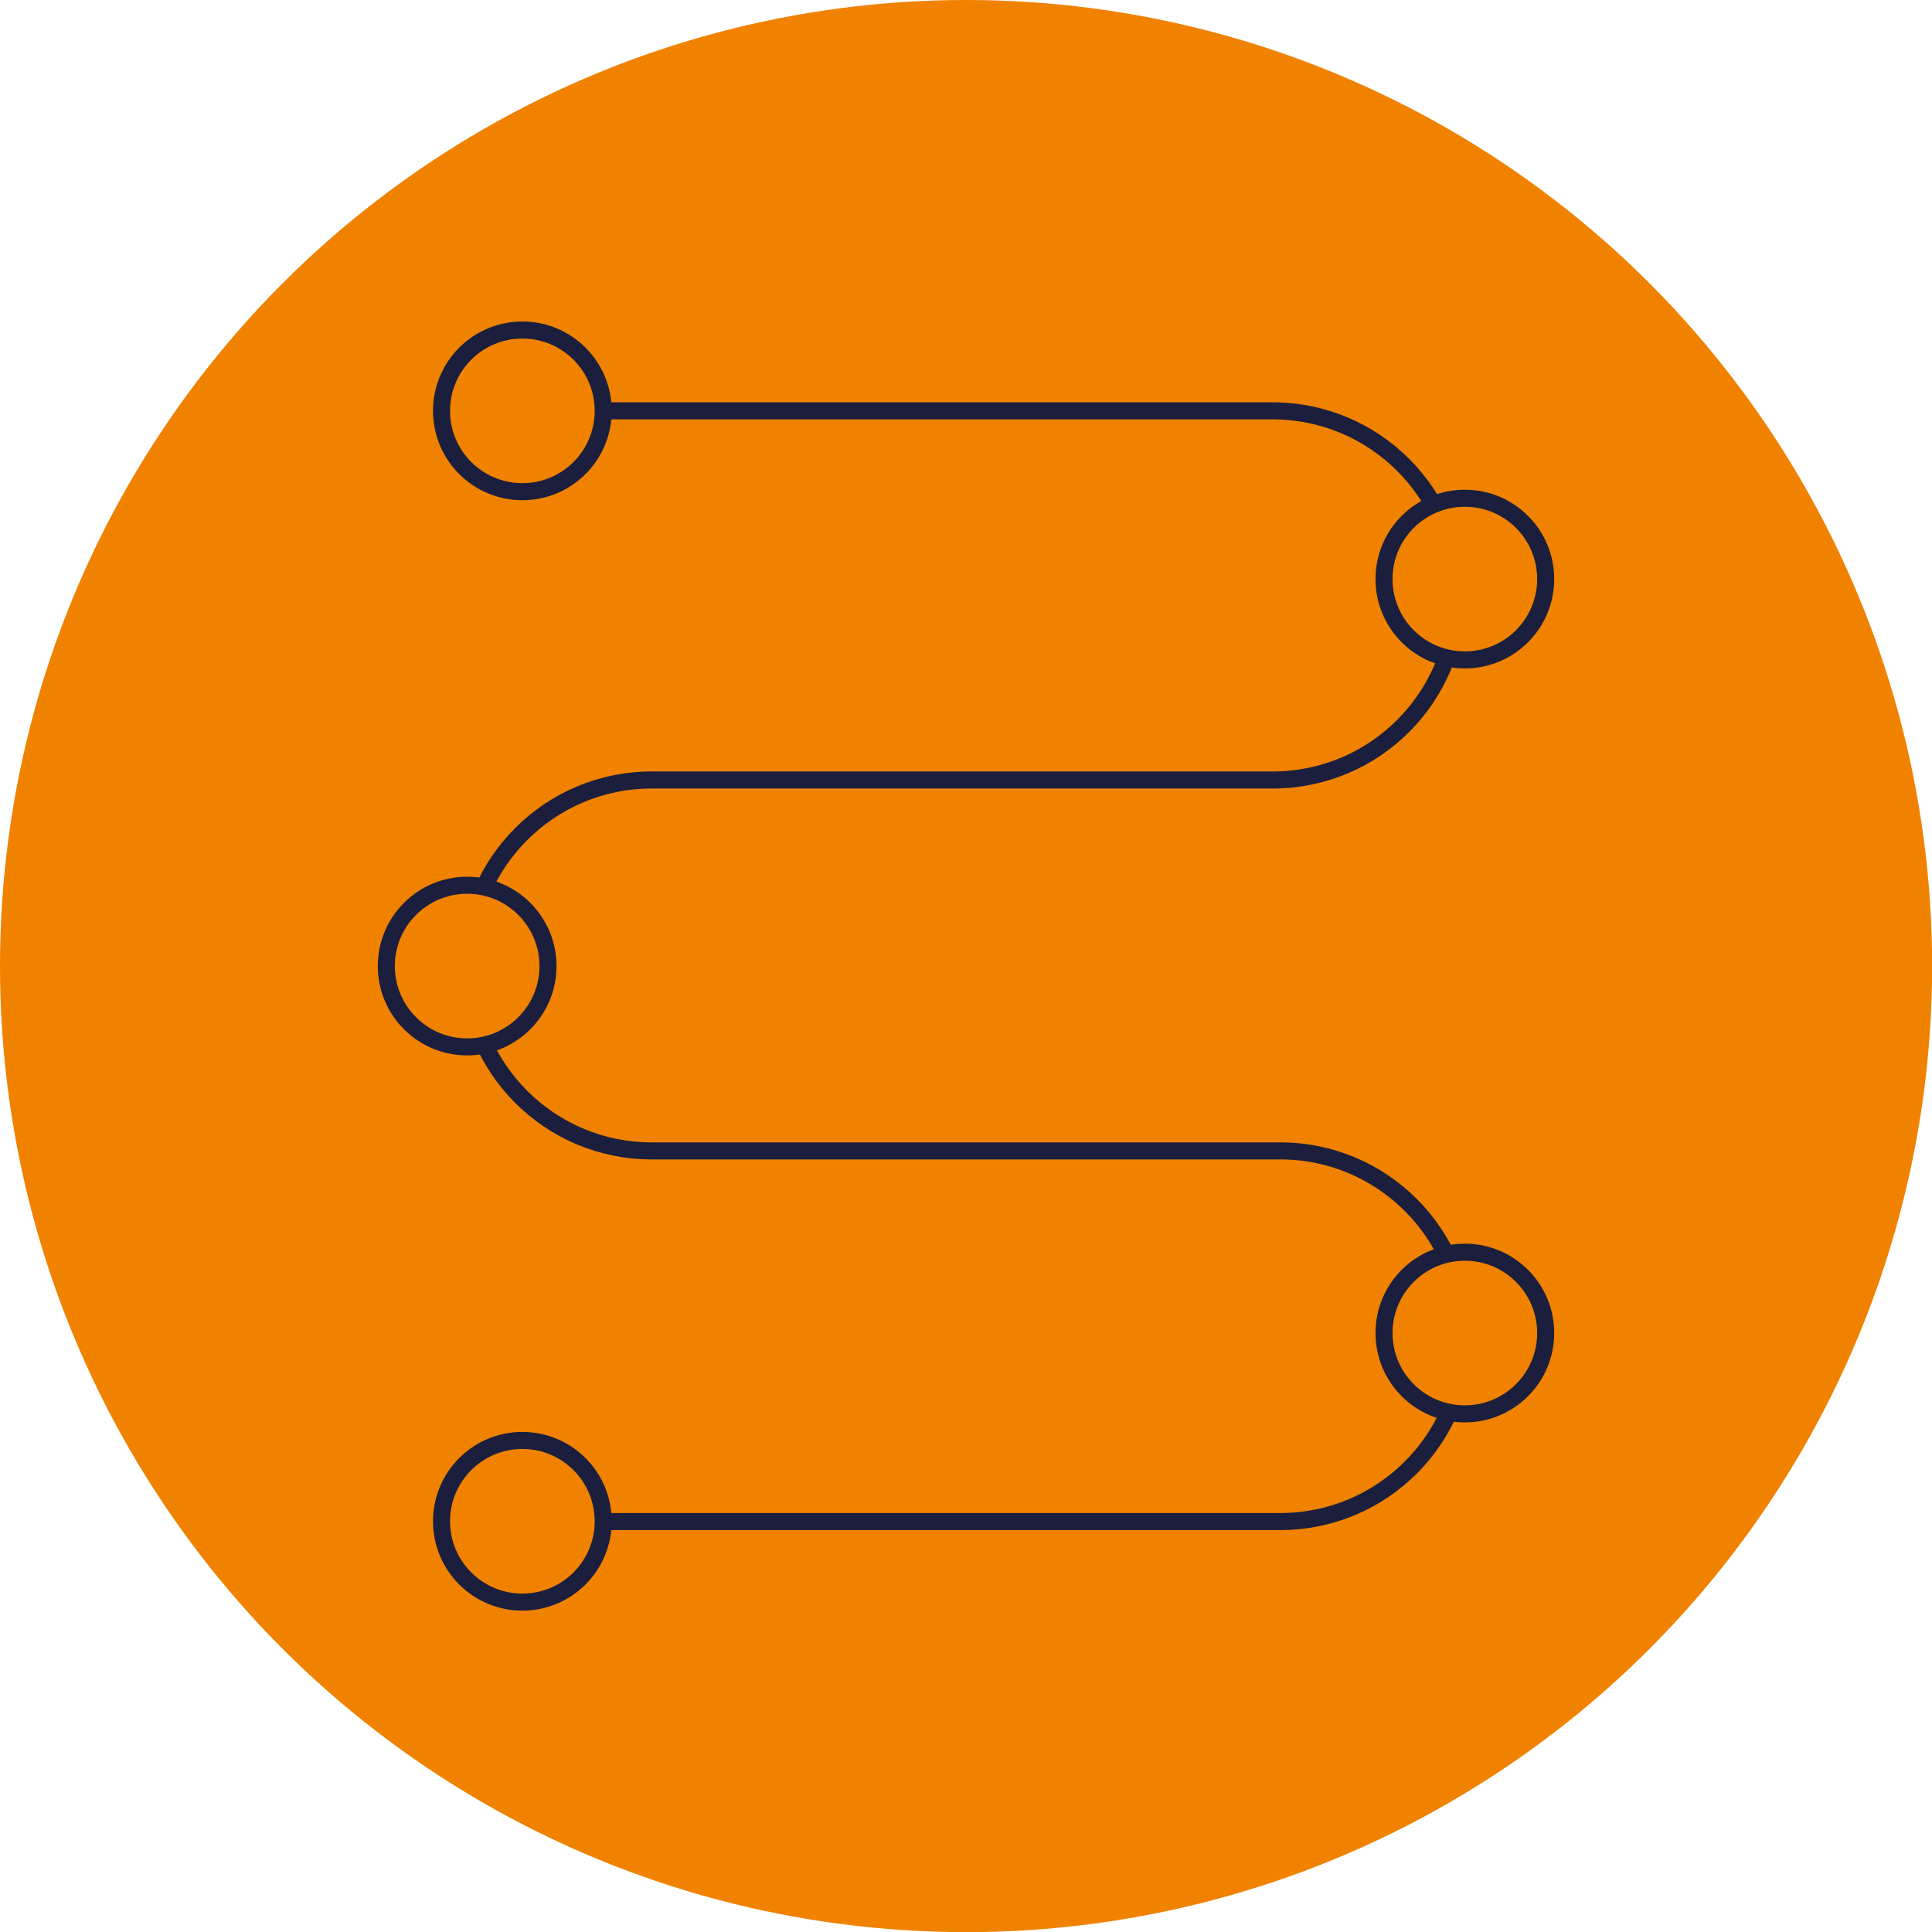
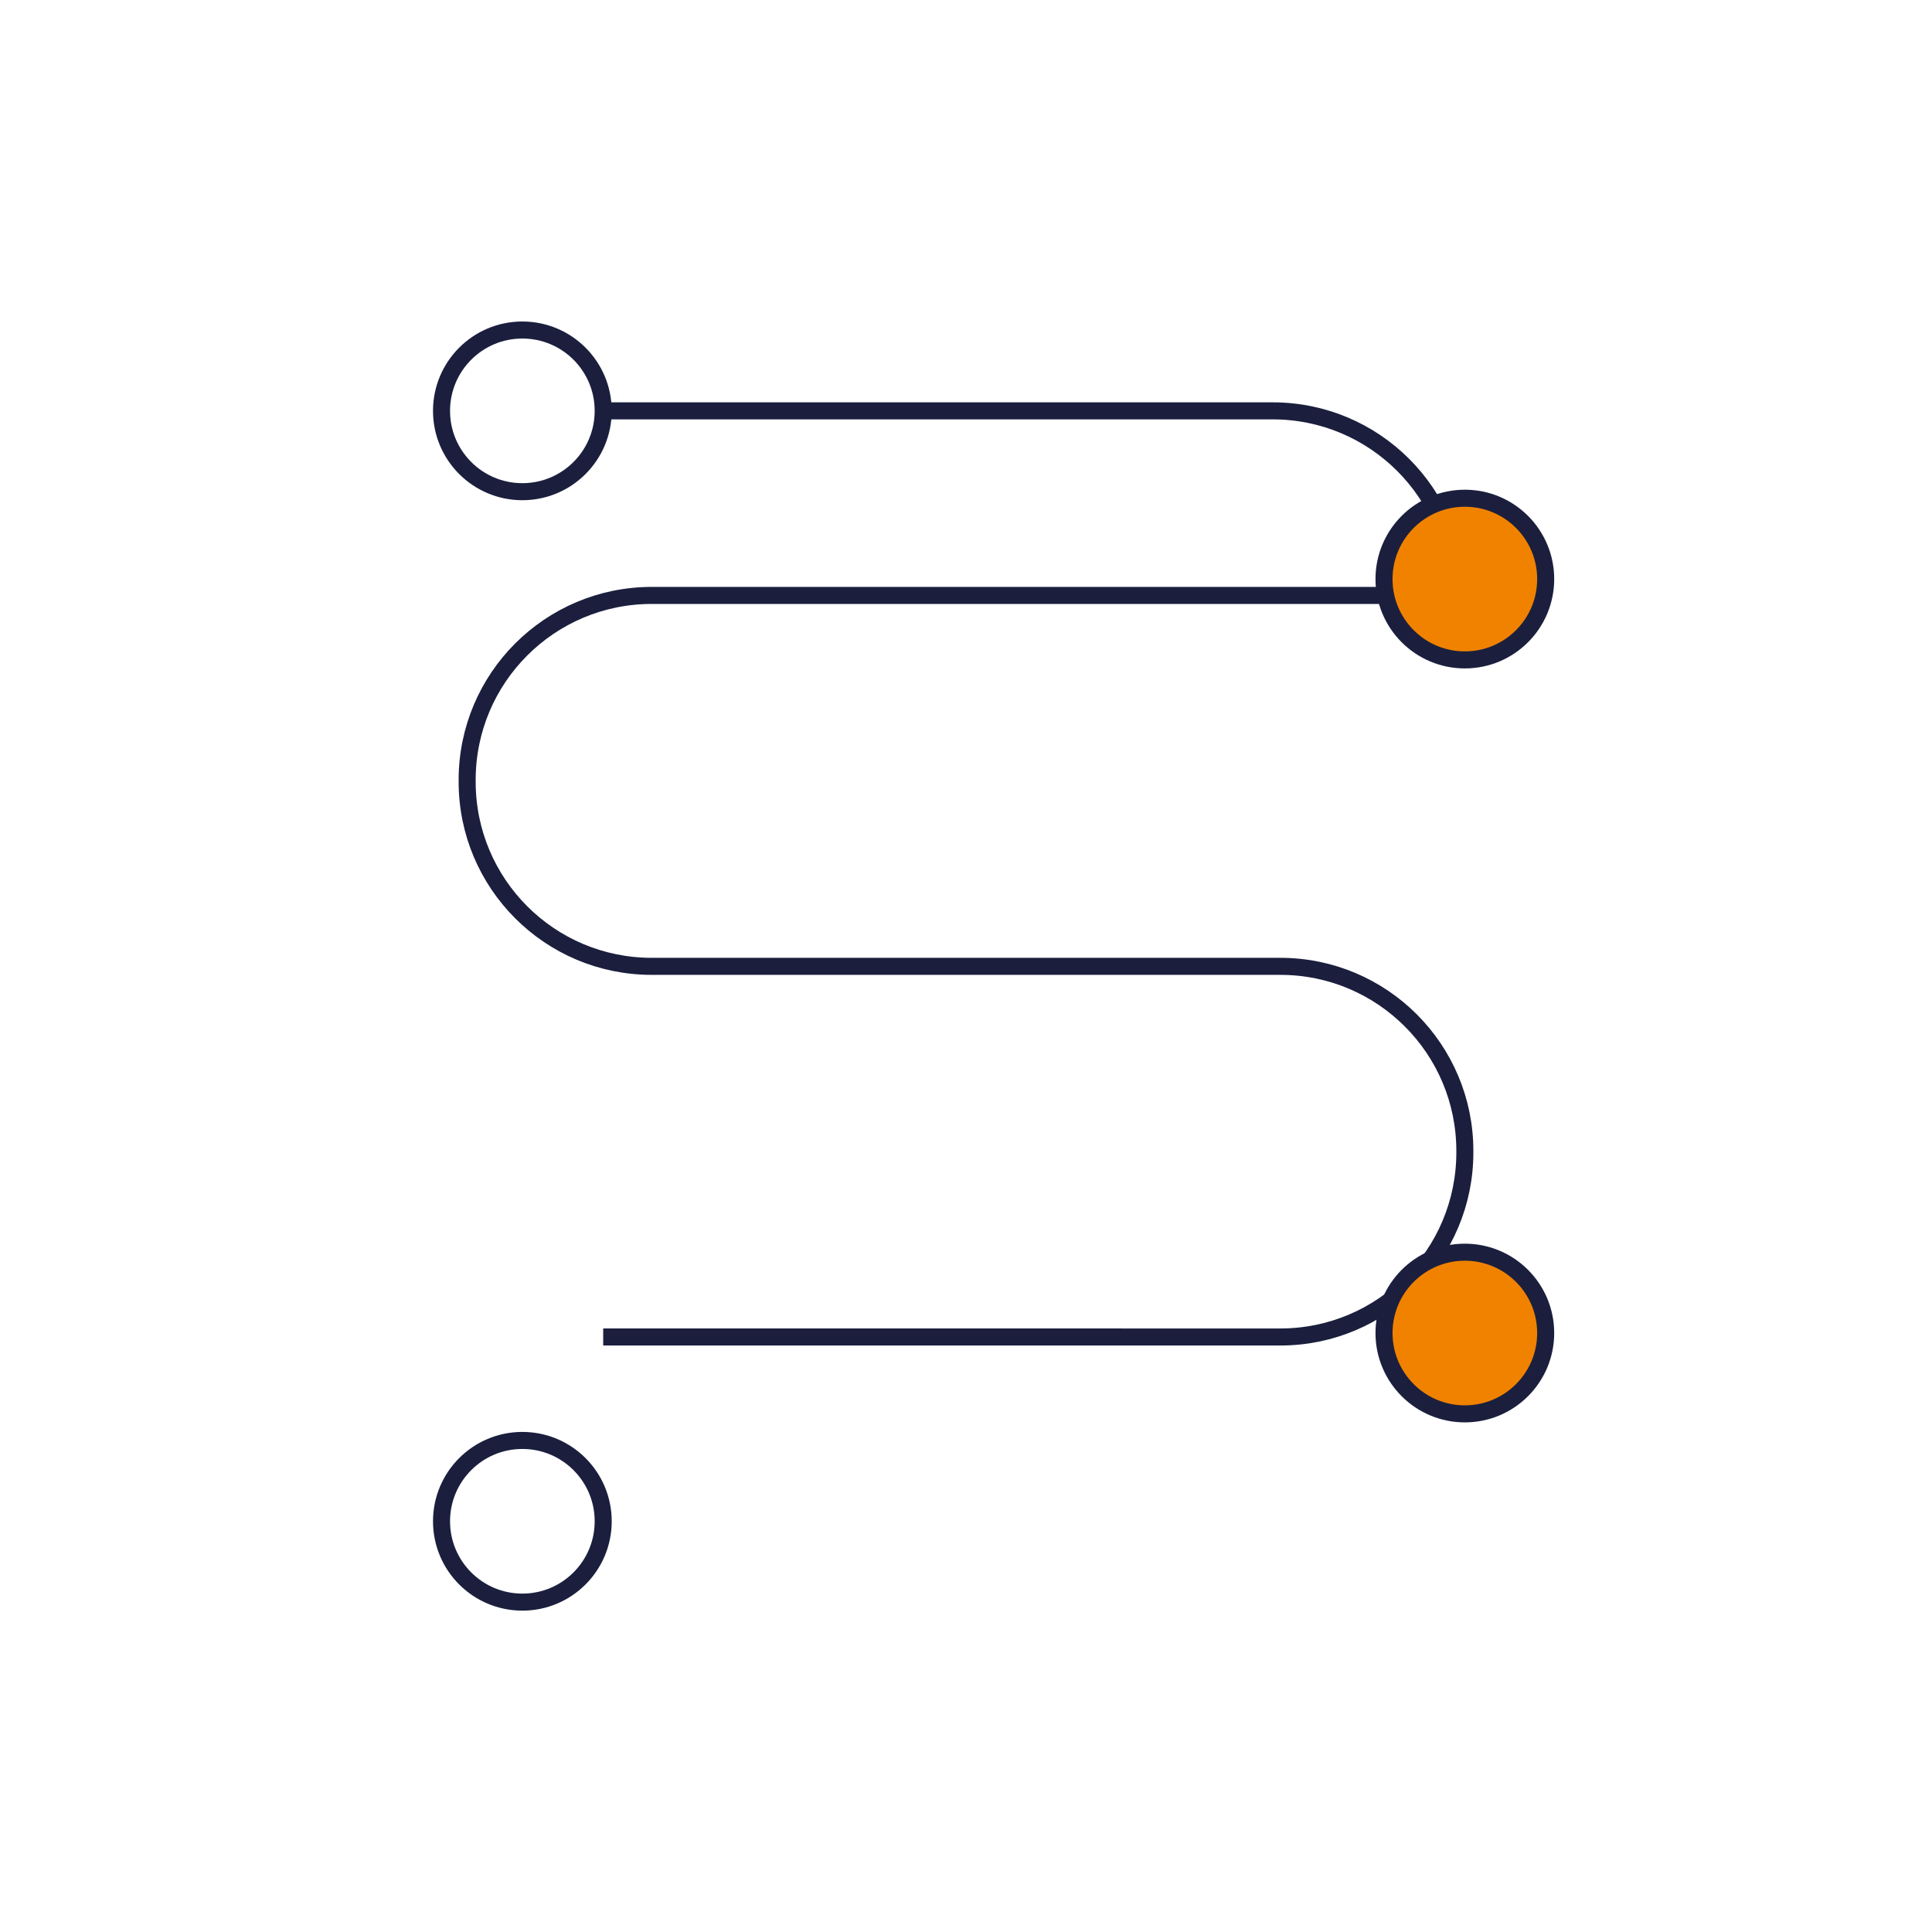
<svg xmlns="http://www.w3.org/2000/svg" viewBox="0 0 141.73 141.73">
  <g id="a">
-     <circle cx="70.87" cy="70.87" r="70.87" fill="#f08200" />
-   </g>
+     </g>
  <g id="b">
    <g>
-       <path d="M44.25,30.14h49.11c7.48,0,13.54,6.06,13.54,13.54h0c0,7.48-6.06,13.54-13.54,13.54H47.81c-7.48,0-13.54,6.06-13.54,13.54v.13c0,7.48,6.06,13.54,13.54,13.54h46.11c7.48,0,13.54,6.06,13.54,13.54v.11c0,7.48-6.06,13.54-13.54,13.54H44.25" fill="none" stroke="#1b1f3d" stroke-miterlimit="10" stroke-width="1.25" />
+       <path d="M44.25,30.14h49.11c7.48,0,13.54,6.06,13.54,13.54h0H47.81c-7.48,0-13.54,6.06-13.54,13.54v.13c0,7.48,6.06,13.54,13.54,13.54h46.11c7.48,0,13.54,6.06,13.54,13.54v.11c0,7.48-6.06,13.54-13.54,13.54H44.25" fill="none" stroke="#1b1f3d" stroke-miterlimit="10" stroke-width="1.25" />
      <circle cx="38.32" cy="30.14" r="5.93" fill="none" stroke="#1b1f3d" stroke-miterlimit="10" stroke-width="1.25" />
      <circle cx="38.32" cy="111.6" r="5.93" fill="none" stroke="#1b1f3d" stroke-miterlimit="10" stroke-width="1.25" />
-       <circle cx="34.27" cy="70.87" r="5.93" fill="#f08200" stroke="#1b1f3d" stroke-miterlimit="10" stroke-width="1.25" />
      <circle cx="107.46" cy="42.48" r="5.93" fill="#f08200" stroke="#1b1f3d" stroke-miterlimit="10" stroke-width="1.25" />
      <circle cx="107.46" cy="97.79" r="5.93" fill="#f08200" stroke="#1b1f3d" stroke-miterlimit="10" stroke-width="1.25" />
    </g>
  </g>
</svg>